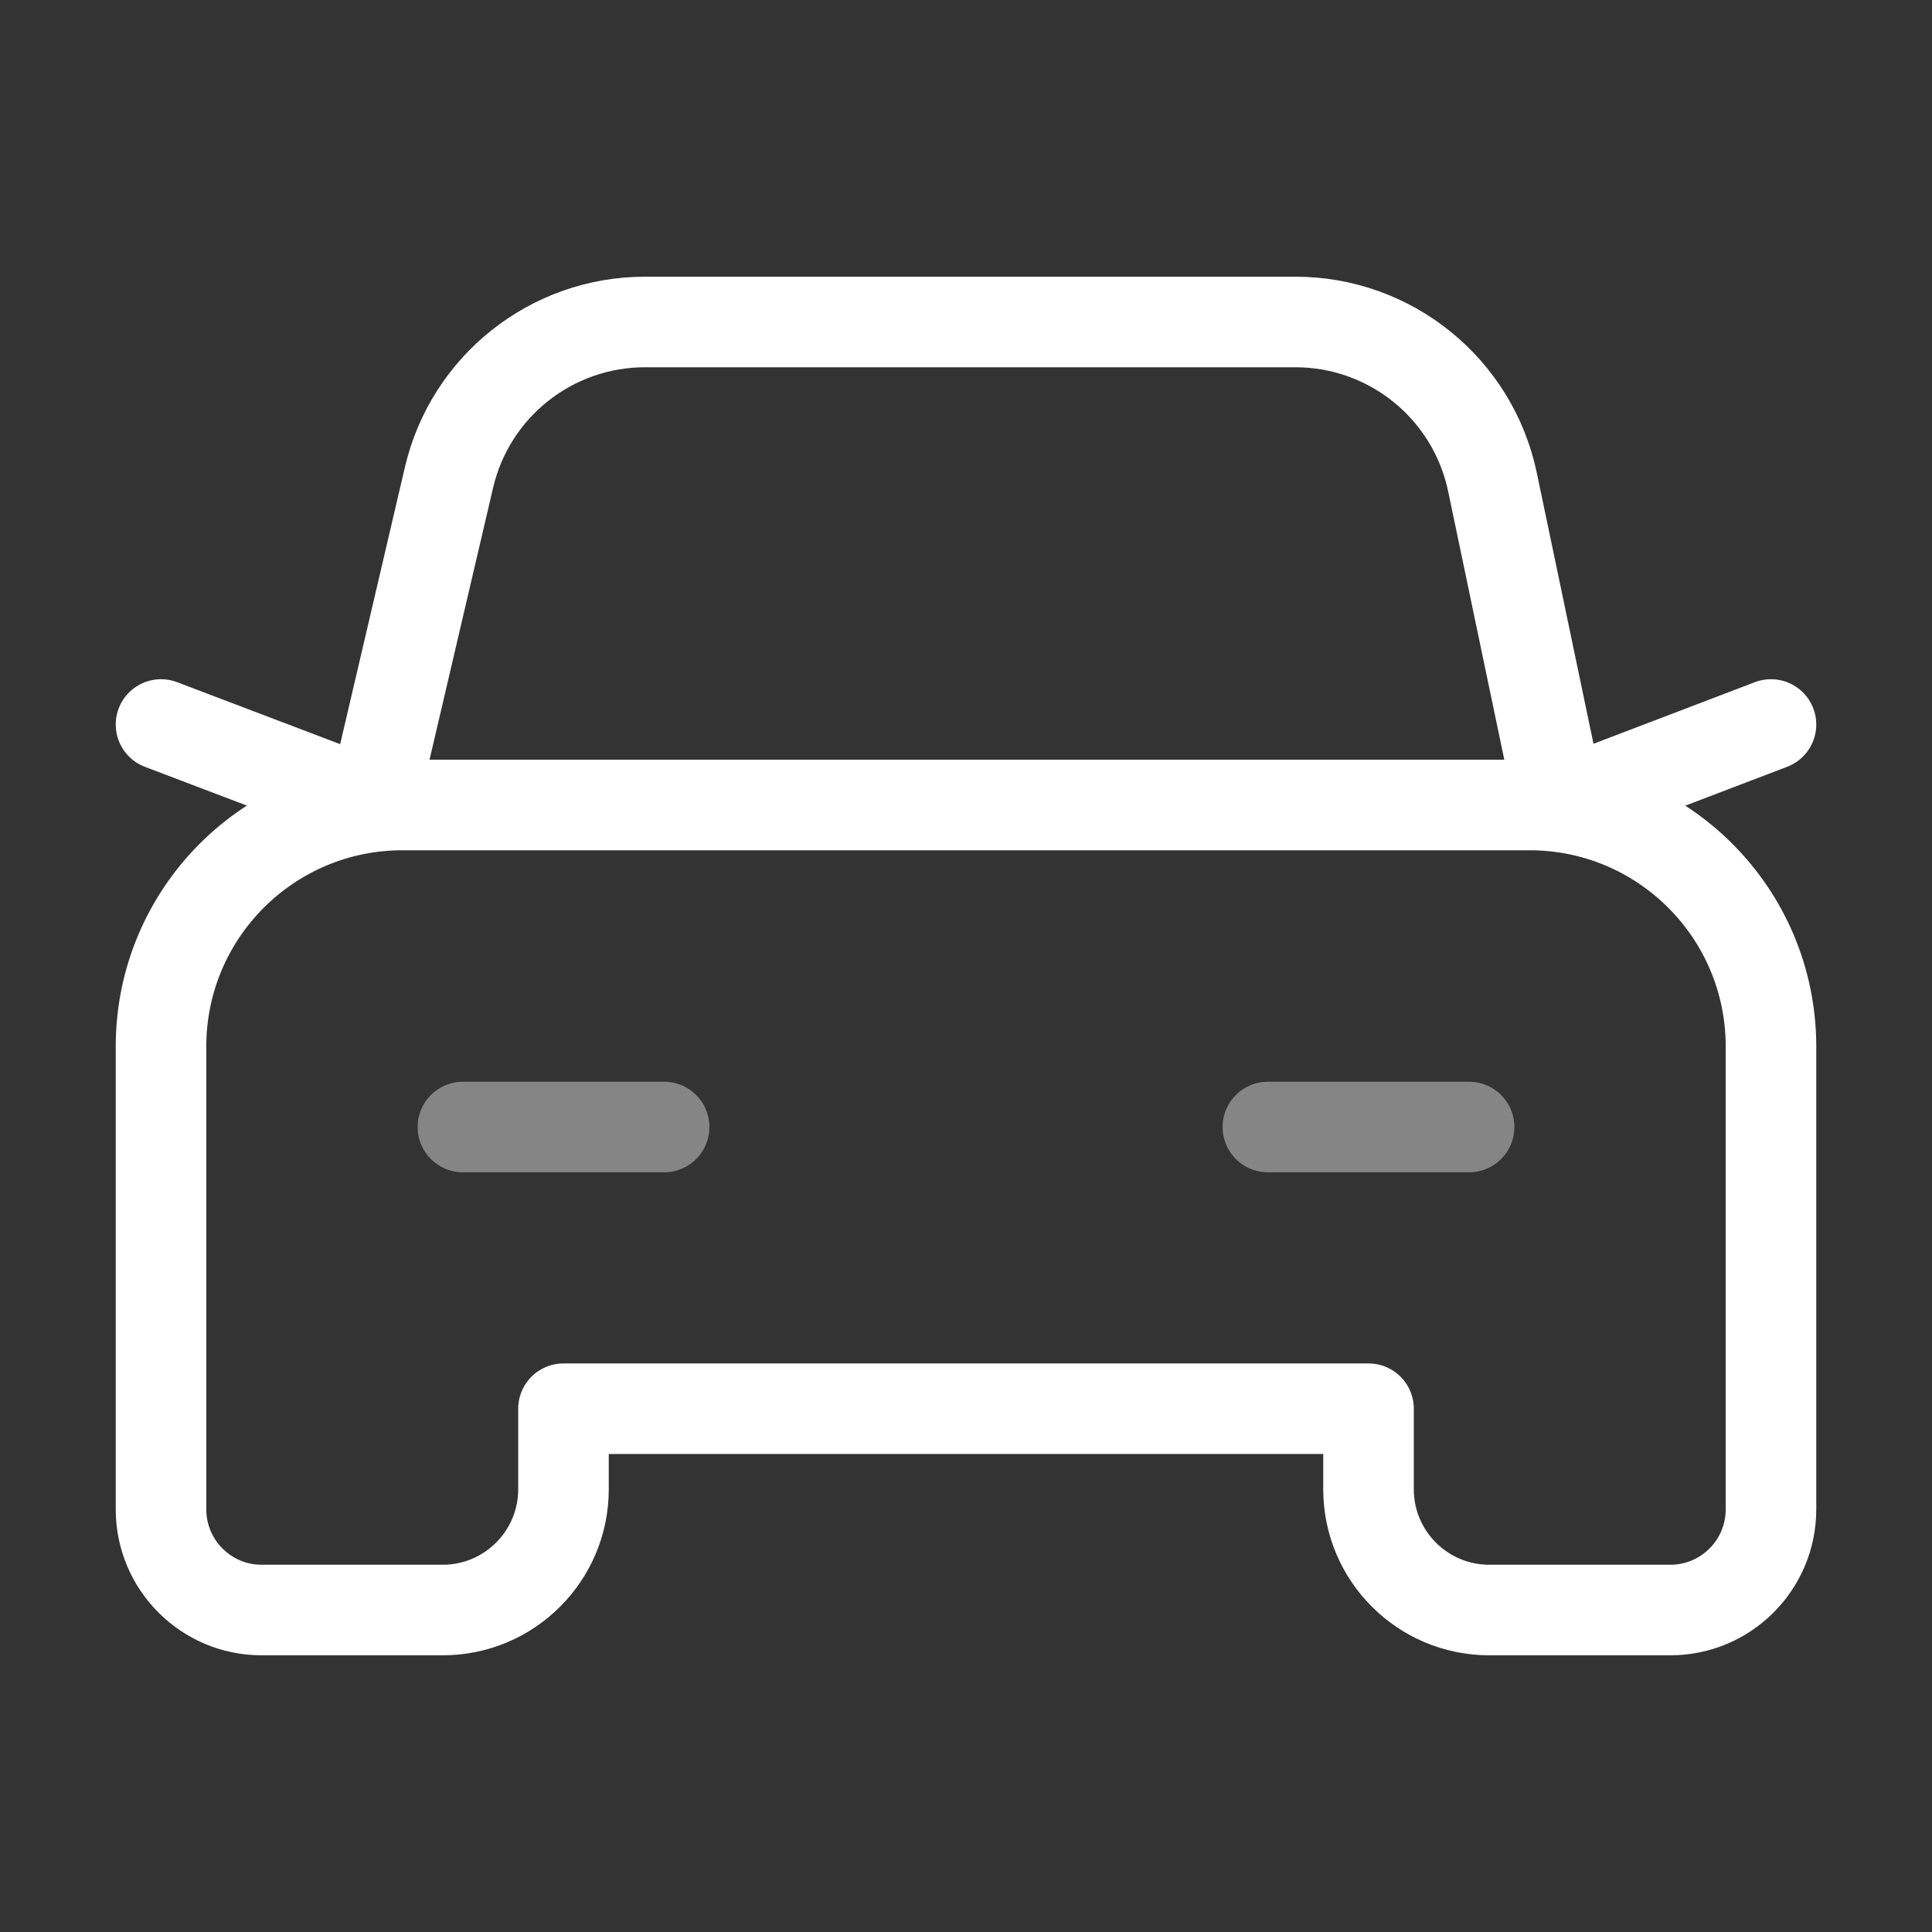
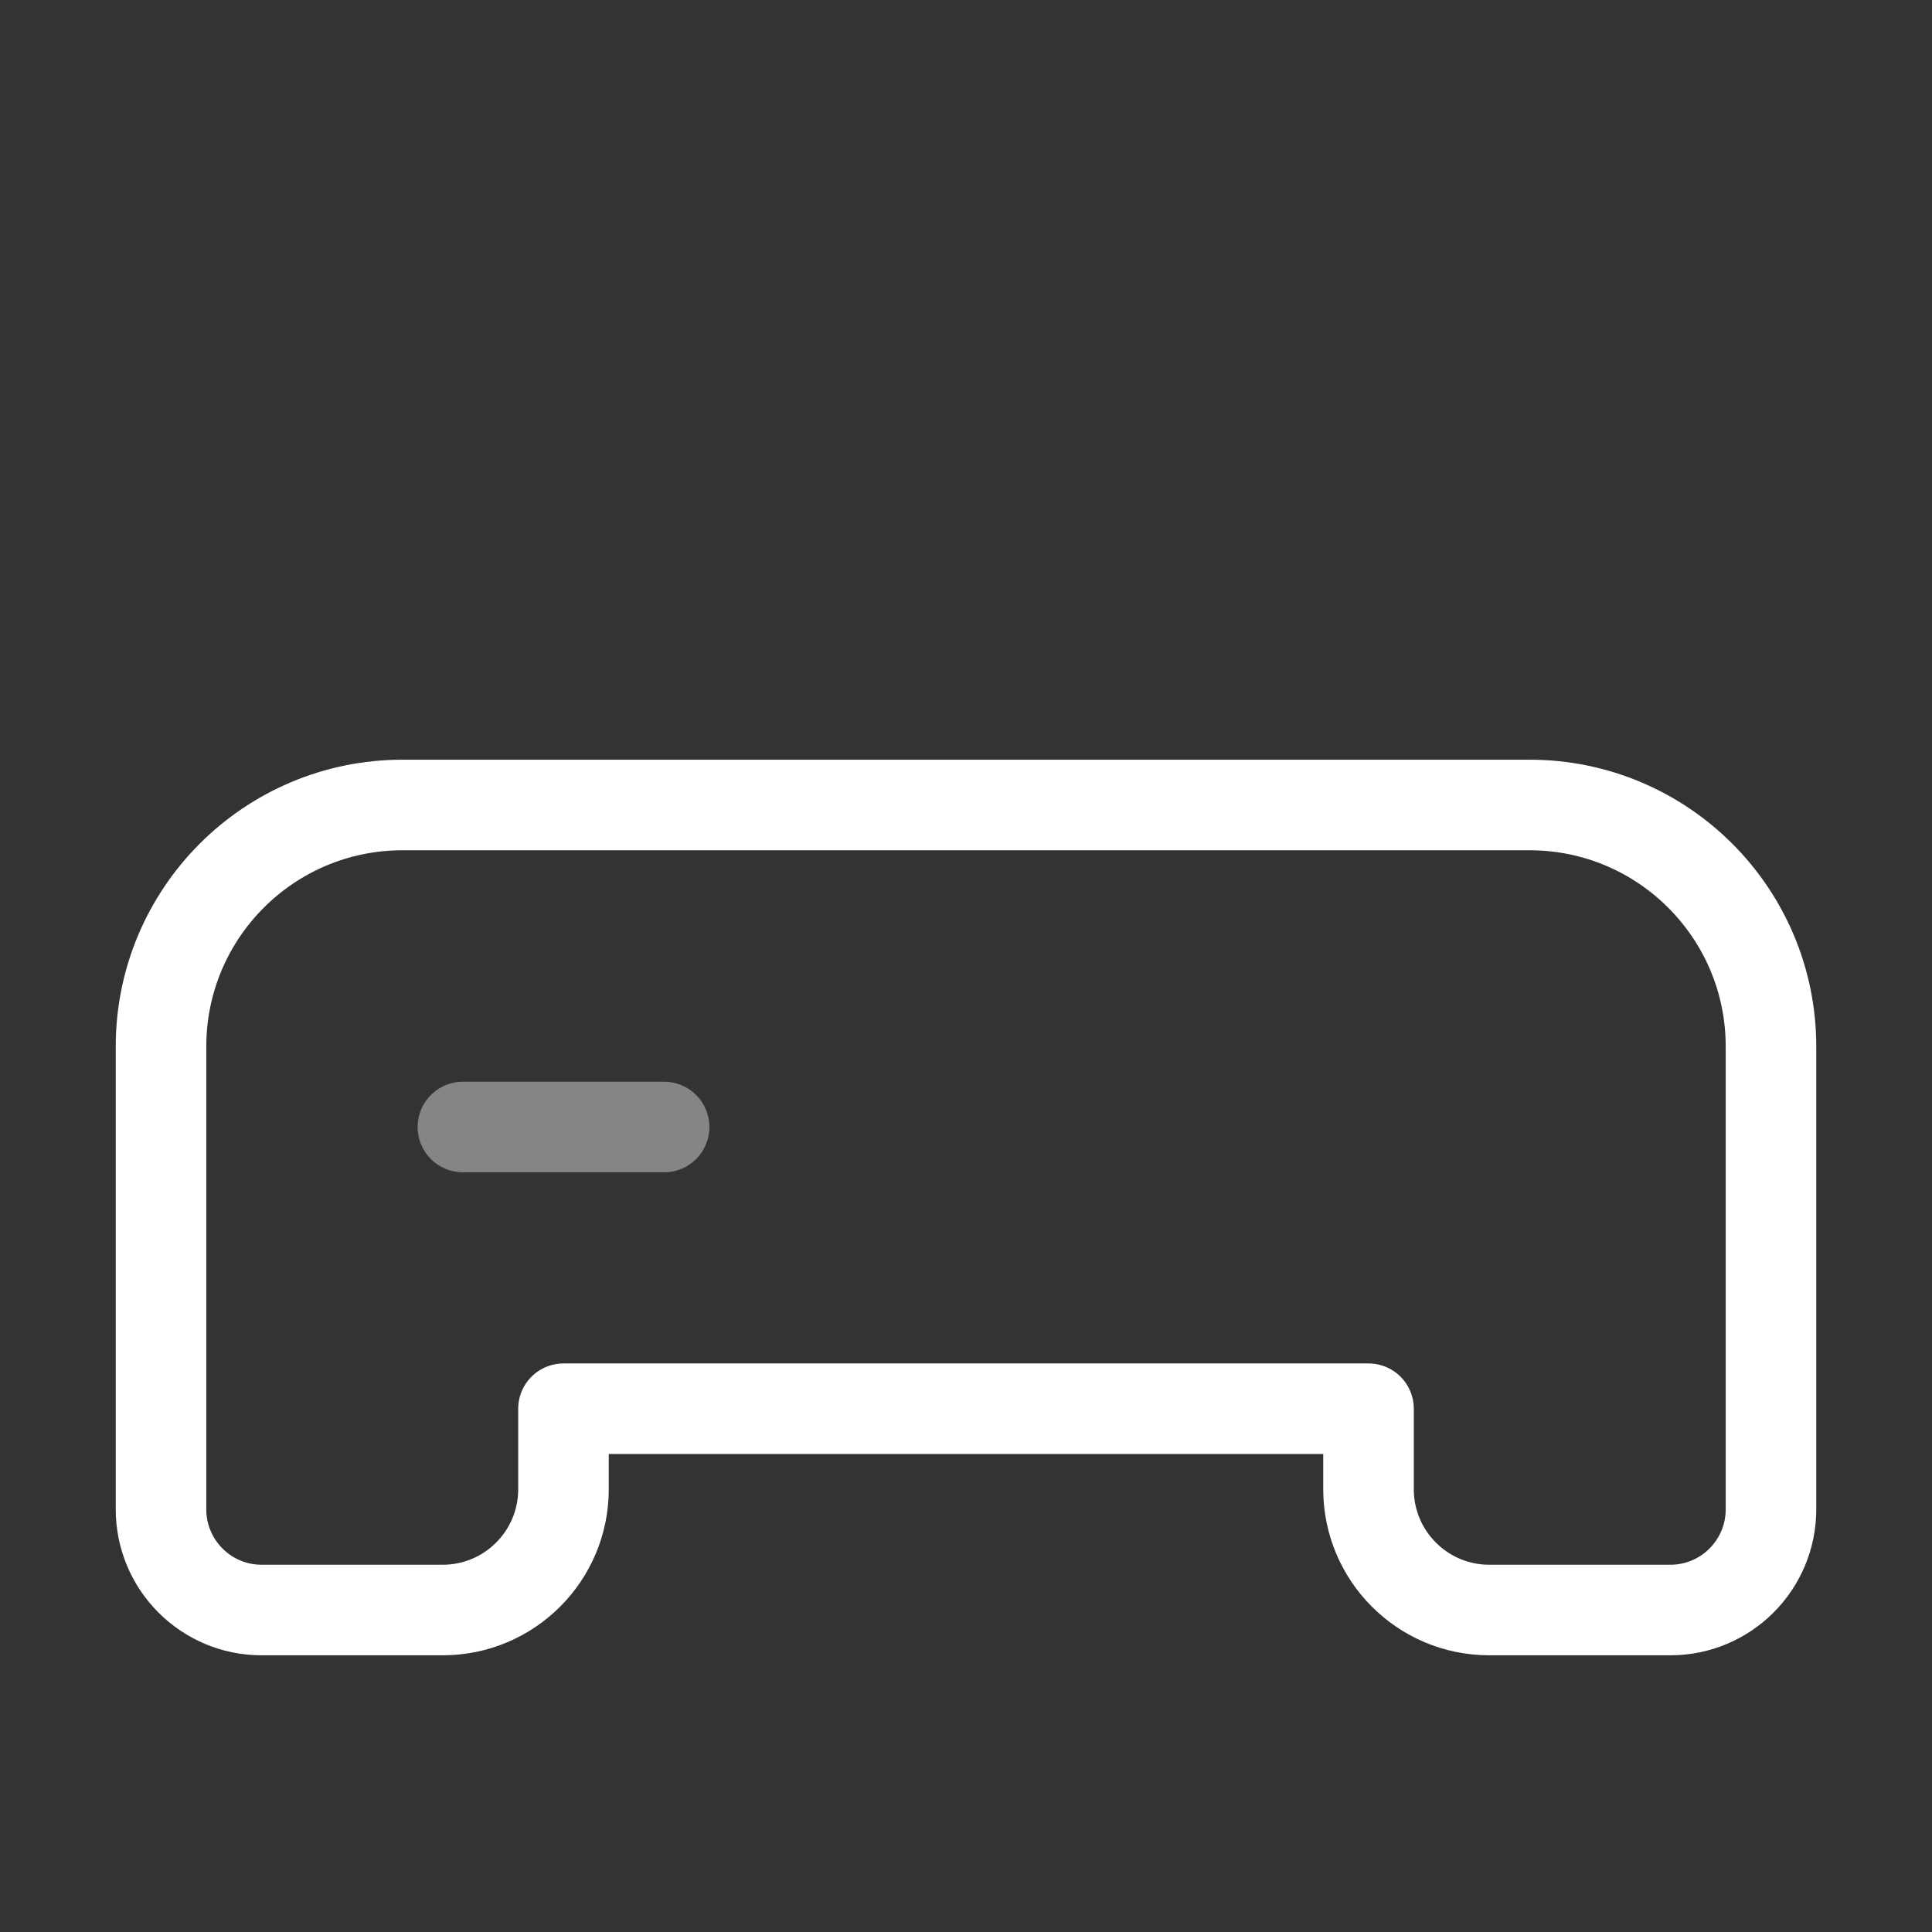
<svg xmlns="http://www.w3.org/2000/svg" width="32" height="32" viewBox="0 0 32 32" fill="none">
  <rect x="0" y="0" width="32" height="32" fill="#333333" stroke="none" />
-   <path d="M29.333 12L25.84 13.333" stroke="white" stroke-width="1.5" stroke-linecap="round" stroke-linejoin="round" />
-   <path d="M6.173 13.333L2.667 12" stroke="white" stroke-width="1.5" stroke-linecap="round" stroke-linejoin="round" />
-   <path opacity="0.4" d="M24.333 18.667H21" stroke="white" stroke-width="1.5" stroke-linecap="round" stroke-linejoin="round" />
  <path opacity="0.4" d="M11 18.667H7.667" stroke="white" stroke-width="1.5" stroke-linecap="round" stroke-linejoin="round" />
-   <path d="M25.839 13.333L24.72 7.984C24.396 6.44 23.035 5.333 21.456 5.333H10.683C9.135 5.333 7.789 6.4 7.437 7.908L6.169 13.333" stroke="white" stroke-width="1.5" stroke-linecap="round" stroke-linejoin="round" />
  <path fill-rule="evenodd" clip-rule="evenodd" d="M4.333 26.667H7.333C8.437 26.667 9.333 25.771 9.333 24.667V23.333H22.667V24.667C22.667 25.771 23.563 26.667 24.667 26.667H27.667C28.587 26.667 29.333 25.92 29.333 25V17.333C29.333 15.124 27.543 13.333 25.333 13.333H6.667C4.457 13.333 2.667 15.124 2.667 17.333V25C2.667 25.92 3.413 26.667 4.333 26.667Z" stroke="white" stroke-width="1.5" stroke-linecap="round" stroke-linejoin="round" />
</svg>